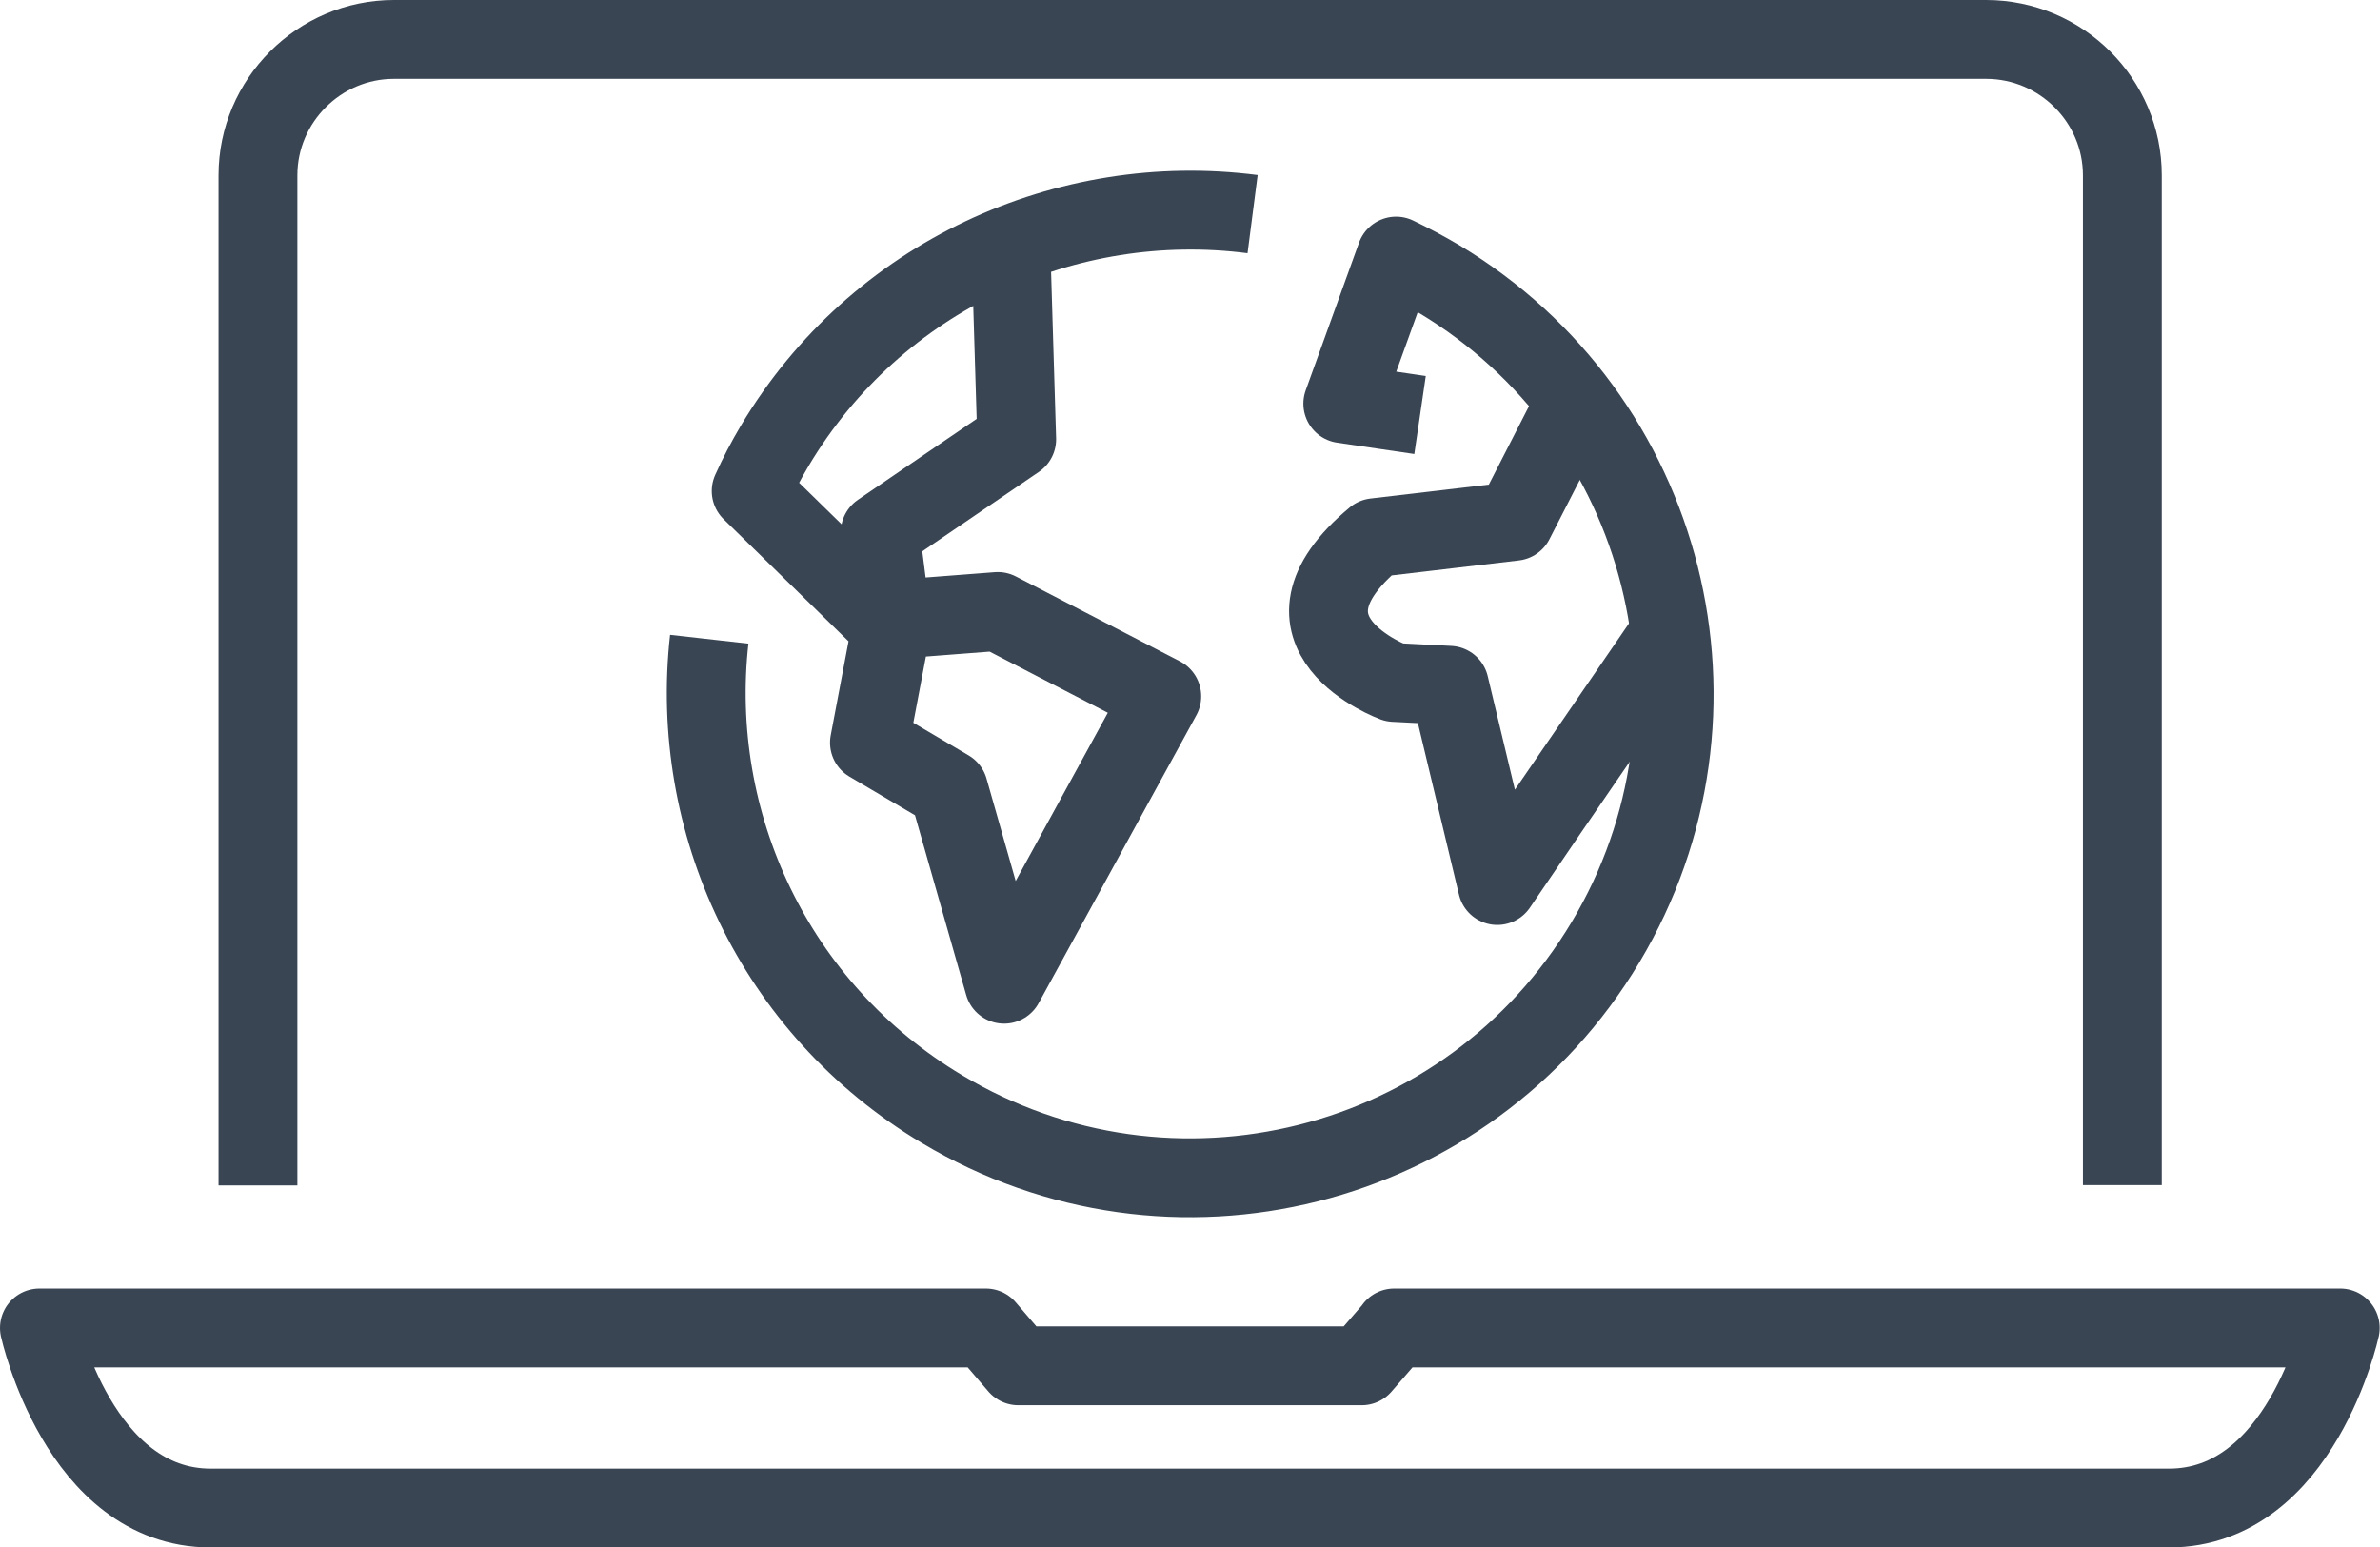
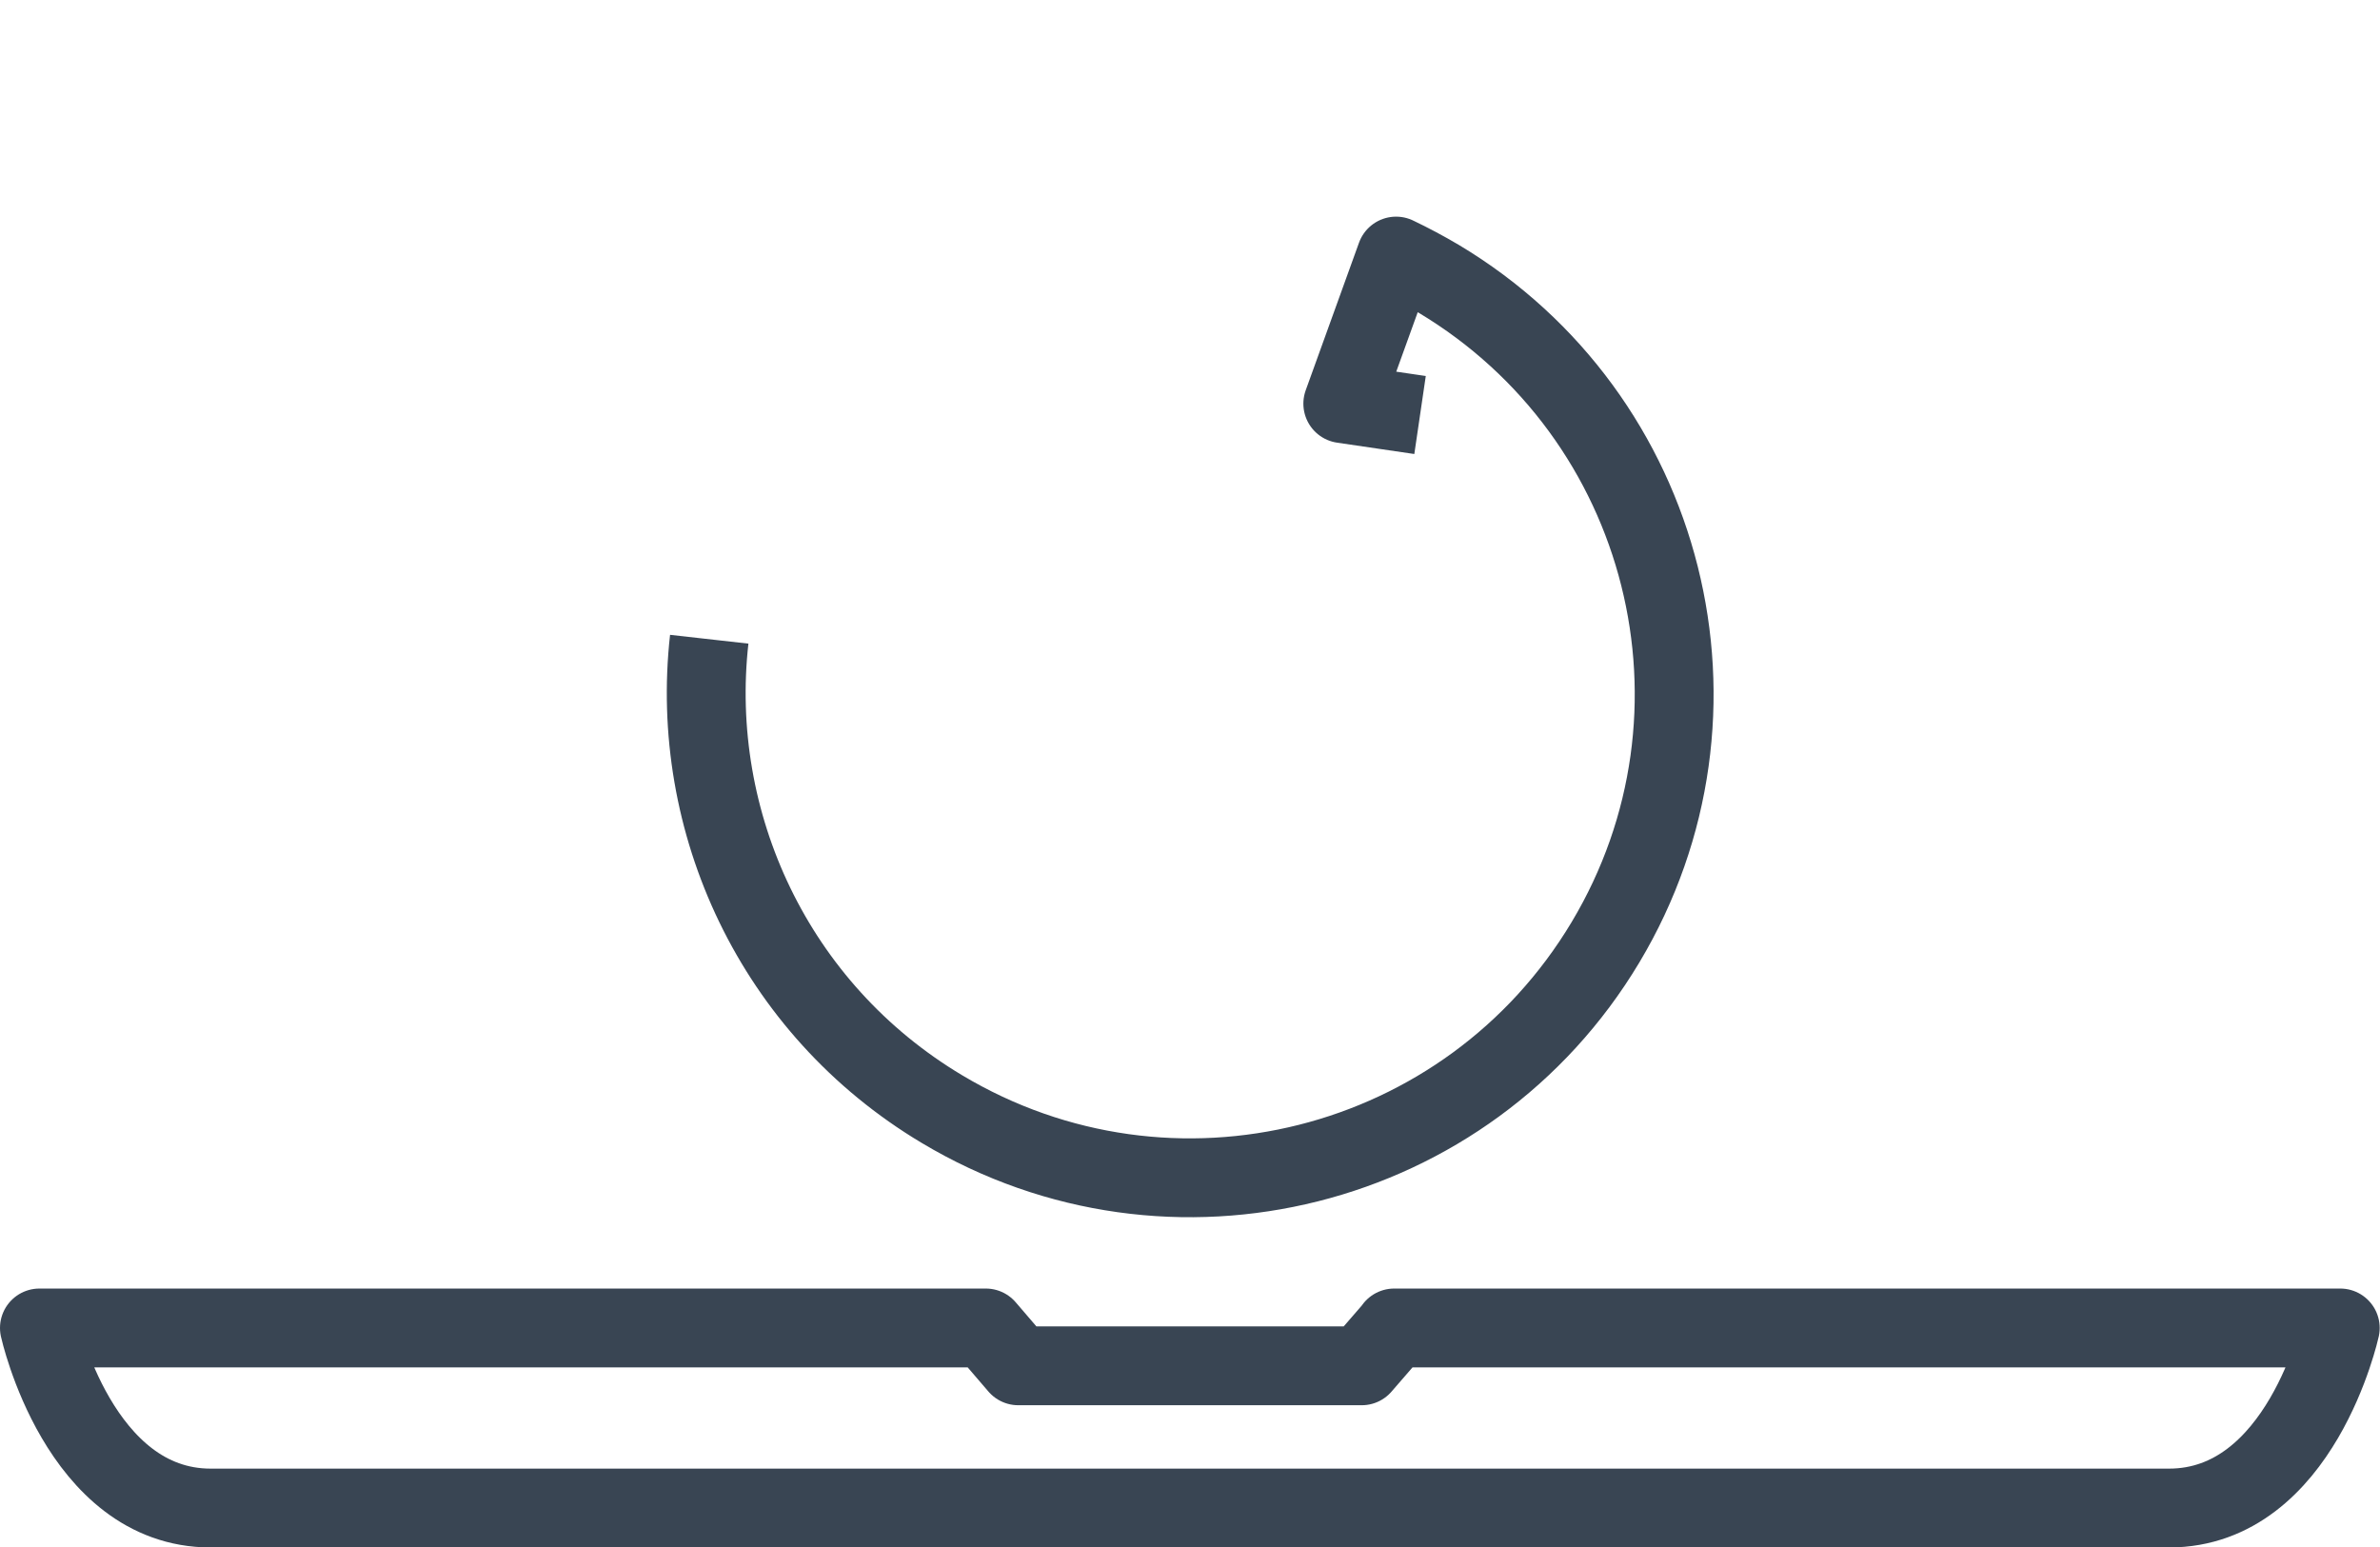
<svg xmlns="http://www.w3.org/2000/svg" id="uuid-4b343853-02fd-48d6-ad16-65888b5f227e" width="75.47" height="49.07" viewBox="0 0 75.47 49.07">
  <defs>
    <style>.uuid-17480465-4cb5-4521-b371-798f3a2be164{fill:none;stroke:#394553;stroke-linejoin:round;stroke-width:2.5px;}</style>
  </defs>
  <g id="uuid-3ecb294c-724b-4d65-b768-bddf1c79d3ee">
-     <path class="uuid-17480465-4cb5-4521-b371-798f3a2be164" d="m8.18,37.59V5.56c0-2.37,1.94-4.31,4.31-4.31h50.49c2.38,0,4.32,1.94,4.32,4.31v32.02" />
    <path class="uuid-17480465-4cb5-4521-b371-798f3a2be164" d="m44.22,42.11l-1.04,1.2h-10.89l-1.03-1.2H1.25s1.26,5.71,5.43,5.71h62.1c4.18,0,5.43-5.71,5.43-5.71h-30Z" />
-     <path class="uuid-17480465-4cb5-4521-b371-798f3a2be164" d="m39.72,6.79c-5.88-.76-11.92,1.93-15.15,7.34-.28.47-.53.95-.75,1.44l4.44,4.34-.69,3.64,2.51,1.48,1.76,6.18,5-9.13-5.2-2.69-3.38.26-.35-2.77,4.33-2.95-.17-5.63" />
-     <path class="uuid-17480465-4cb5-4521-b371-798f3a2be164" d="m49.75,13.15l-1.73,3.38-4.42.52c-3.64,3.03.61,4.59.61,4.59l1.75.09,1.52,6.35,1.56-2.29,3.67-5.35" />
    <path class="uuid-17480465-4cb5-4521-b371-798f3a2be164" d="m22.49,20.27c-.65,5.79,2.04,11.71,7.38,14.9,7.27,4.35,16.69,1.98,21.04-5.29,4.35-7.27,1.98-16.69-5.29-21.04-.44-.26-.89-.5-1.35-.72l-1.69,4.68,2.45.36" />
  </g>
</svg>